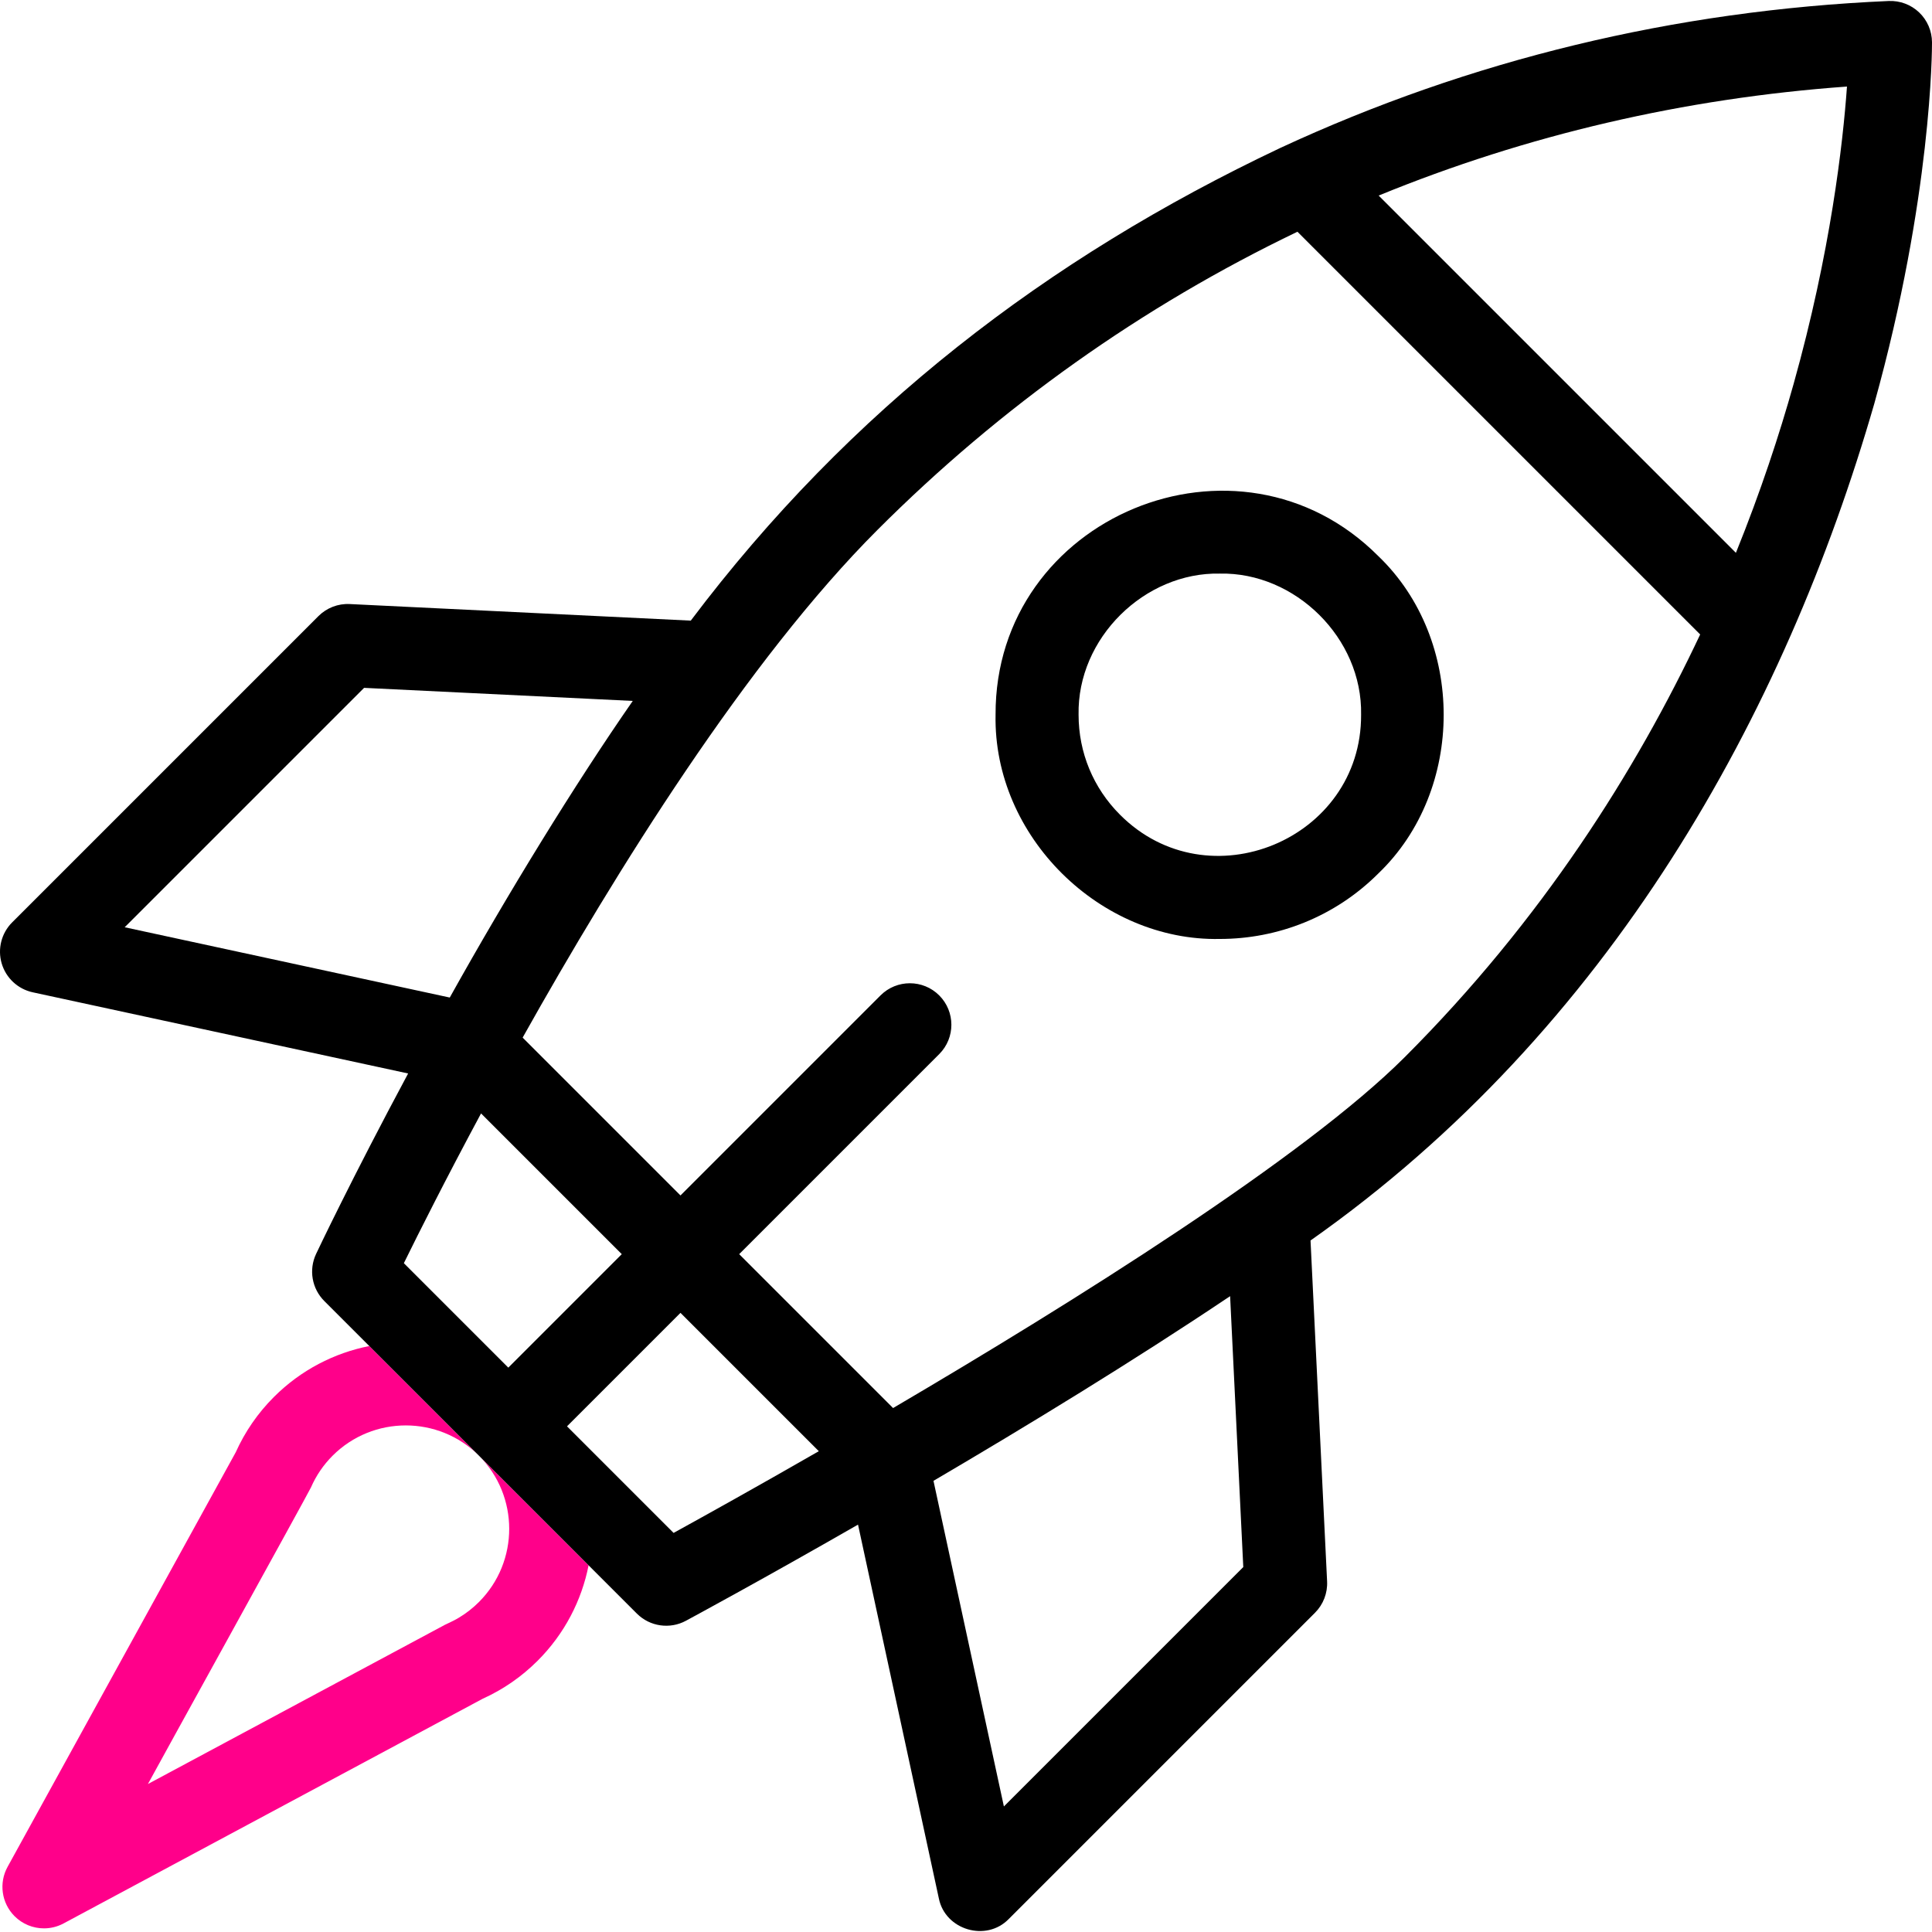
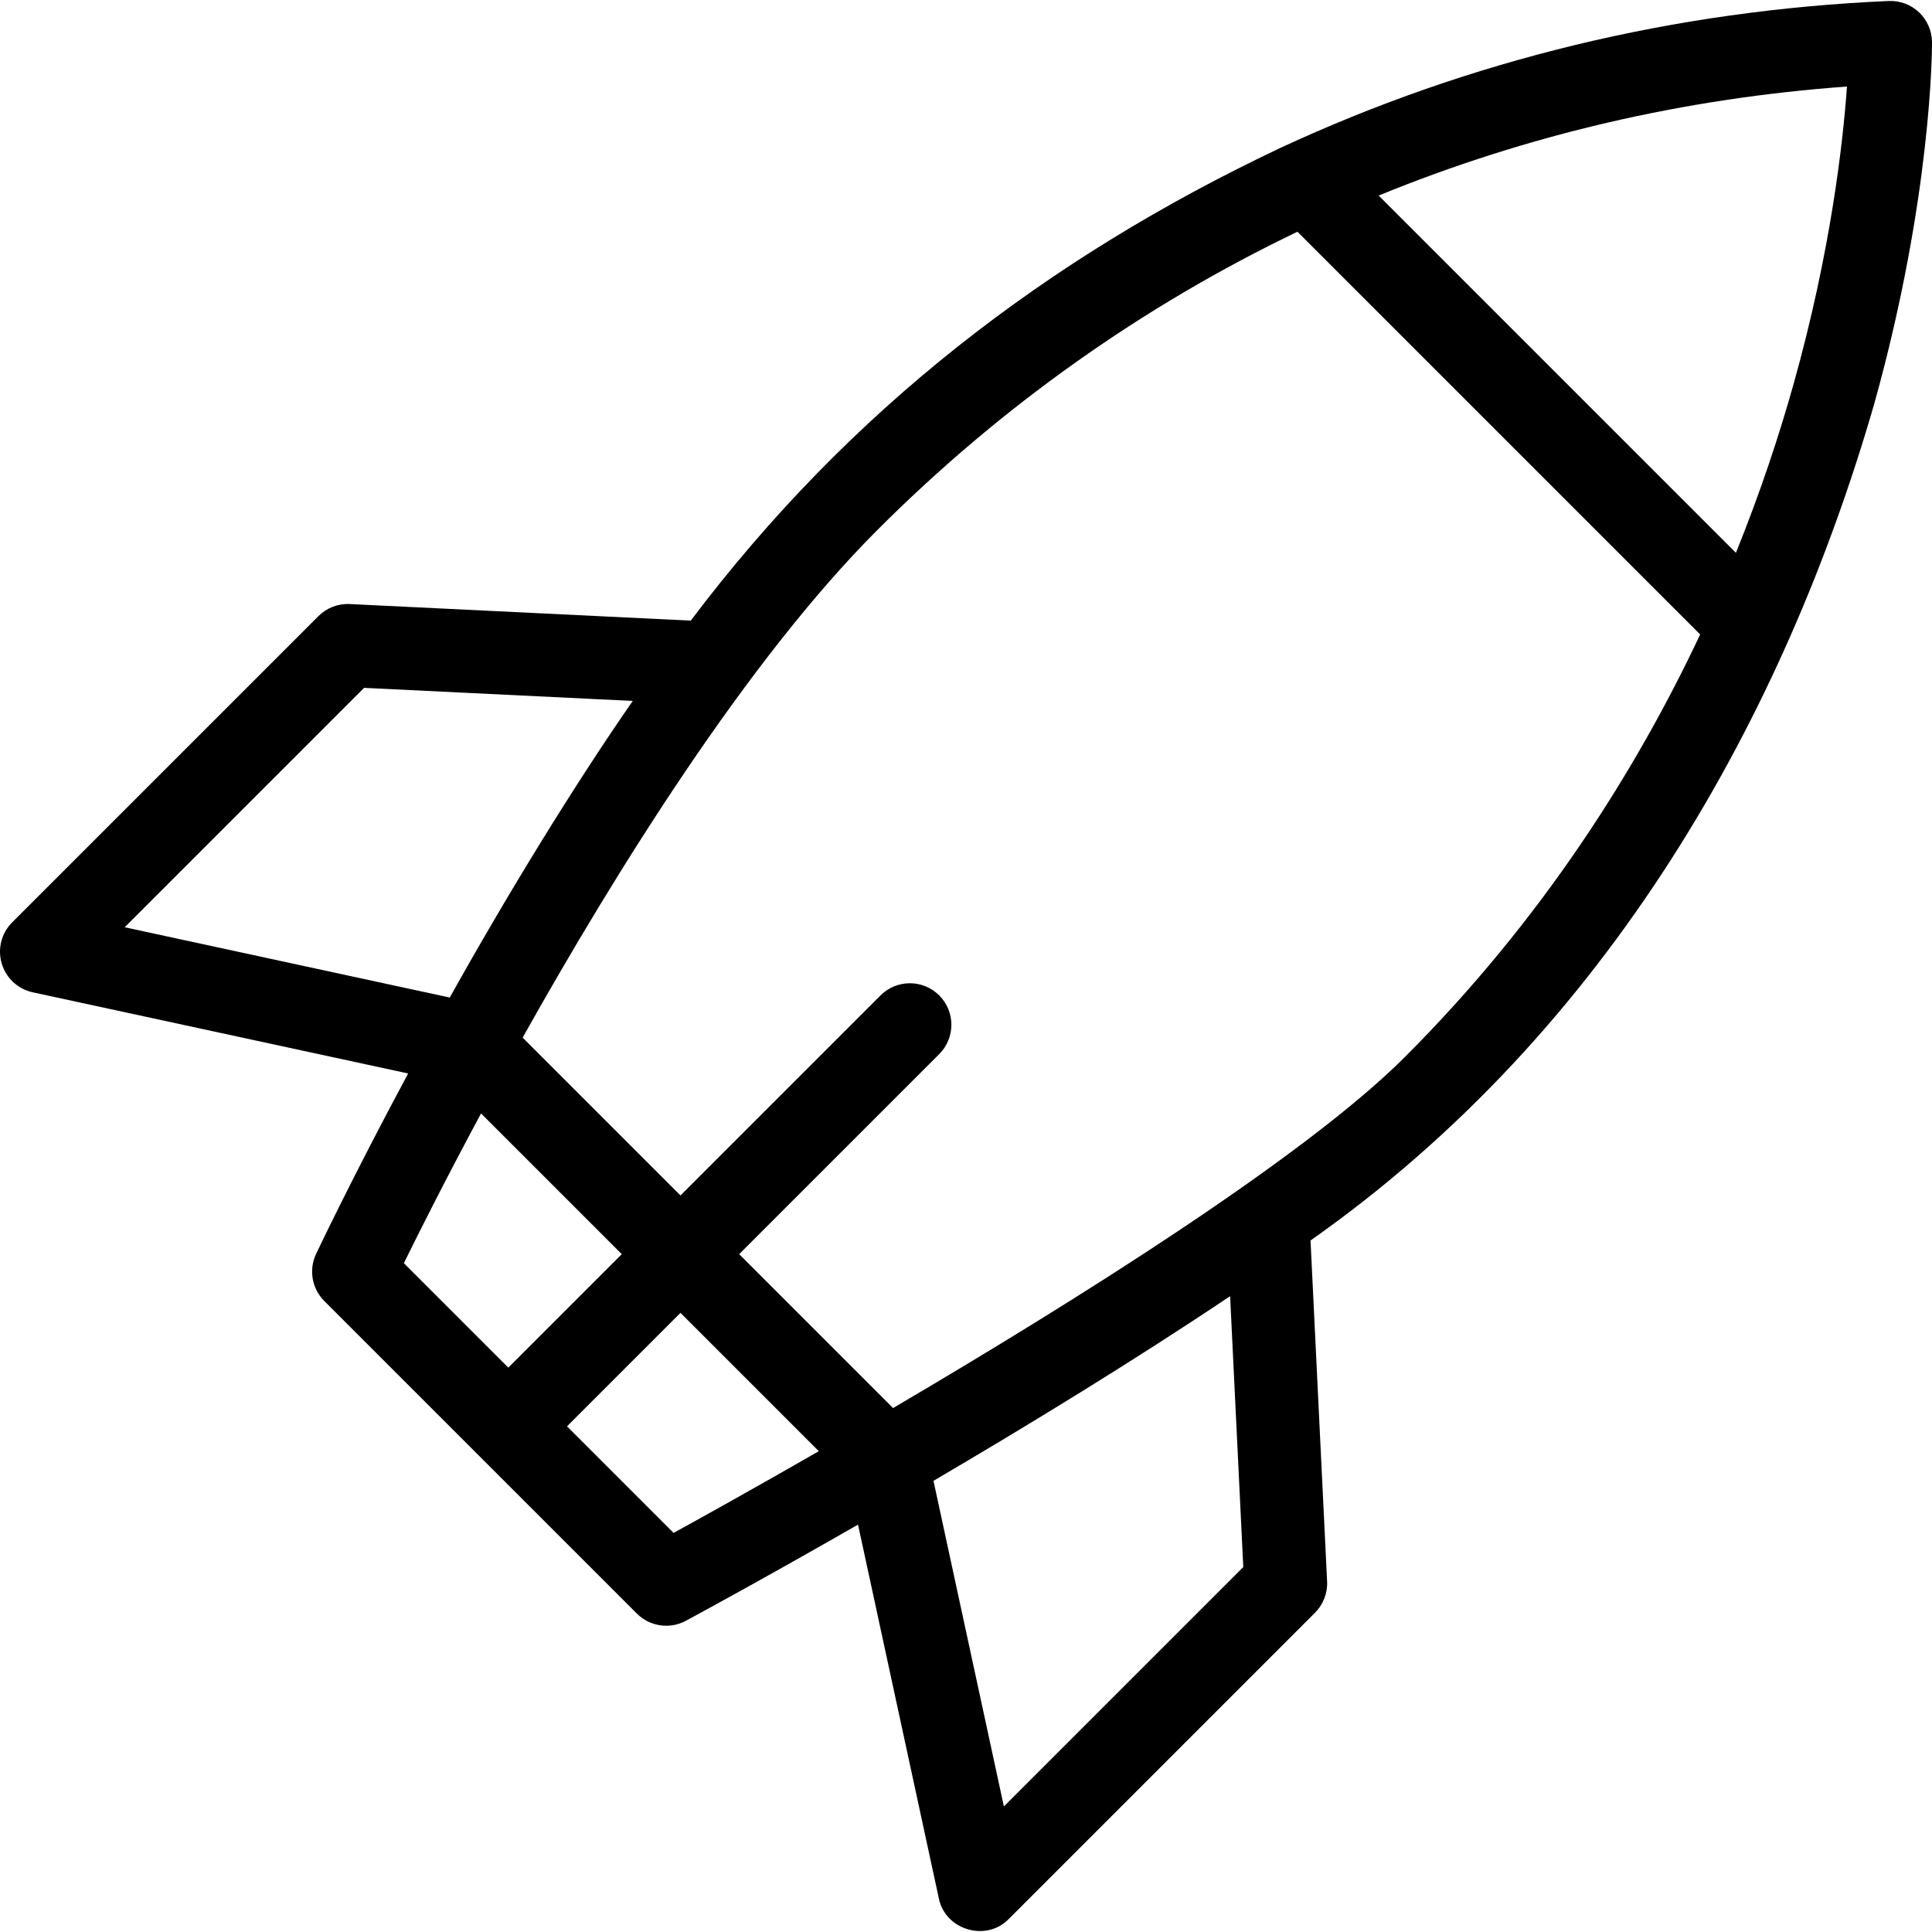
<svg xmlns="http://www.w3.org/2000/svg" version="1.1" id="Capa_1" x="0px" y="0px" viewBox="0 0 512 512" style="enable-background:new 0 0 512 512;" xml:space="preserve" width="512" height="512">
  <g>
-     <path style="fill:#FF008A" d="M126.93,385.772c-0.001-0.001-0.002-0.001-0.003-0.002c10.692,10.692,10.692,28.089,0.001,38.78   c-1.58,1.58-3.346,2.964-5.251,4.114c-1.154,0.721-2.515,1.313-3.795,1.94L39.2,472.785c0.779-1.516,42.409-76.868,43.211-78.609   c1.375-3.146,3.304-5.975,5.734-8.405c5.346-5.346,12.368-8.02,19.391-8.02s14.045,2.674,19.391,8.02   c-0.001-0.001-0.001-0.002-0.002-0.002L97.87,356.713c-9.27,1.835-18.112,6.332-25.281,13.5   c-4.254,4.254-7.658,9.187-10.123,14.667L2.009,494.733c-2.35,4.269-1.611,9.574,1.816,13.039c2.119,2.143,4.954,3.266,7.824,3.265   c1.771,0,3.556-0.427,5.194-1.306l111.088-59.552c5.458-2.466,10.323-5.852,14.553-10.071c7.169-7.169,11.666-16.011,13.501-25.281   L126.93,385.772z" />
    <g>
-       <path style="fill:#000000" d="M323.271,248.833c-31.619,0.655-60.069-27.089-59.435-59.407c-0.215-52.53,64.383-79.275,101.462-42.025    c23.055,22.122,23.058,61.931,0,84.053h0C353.711,243.04,338.491,248.833,323.271,248.833z M323.271,152.009    c-19.913-0.413-37.835,17.064-37.435,37.417c0,9.999,3.894,19.4,10.965,26.47c23.355,23.46,64.042,6.616,63.905-26.471    C361.103,169.074,343.186,151.595,323.271,152.009z" />
-     </g>
+       </g>
    <path style="fill:#000000" d="M496.71,106.959c15.274-54.813,15.297-94.104,15.291-95.75c-0.012-2.992-1.243-5.852-3.409-7.917s-5.081-3.155-8.07-3.028   c-56.673,2.474-110.941,15.586-161.296,38.973c-61.756,29.233-114.115,69.425-156.166,125.236l-90.372-4.394   c-3.103-0.158-6.119,1.016-8.312,3.209L3.222,244.44c-2.847,2.847-3.911,7.021-2.774,10.884c1.137,3.862,4.293,6.795,8.228,7.646   l99.484,21.512c-14.936,27.818-24.272,47.564-24.396,47.827c-1.979,4.198-1.11,9.187,2.172,12.469l40.99,40.99   c0.001,0.001,0.001,0.002,0.002,0.002s0.002,0.001,0.003,0.002l41.844,41.844c3.449,3.451,8.751,4.198,12.995,1.906   c2.137-1.151,20.414-11.026,45.614-25.482l21.42,99.057c1.67,8.378,12.561,11.609,18.53,5.453l81.152-81.152   c2.194-2.194,3.359-5.213,3.209-8.312l-4.392-90.342C426.697,272.867,472.976,189.197,496.71,106.959z M475.31,101.795   c-3.76,13.4-8.729,28.53-15.276,44.706l-94.675-94.675c39.285-16.083,80.907-25.774,124.108-28.889   C488.388,38.084,485.134,66.781,475.31,101.795z M96.485,182.29l71.203,3.462c-15.358,22.11-33.103,51.02-48.496,78.607   l-86.148-18.628L96.485,182.29z M127.483,295.067l37.295,37.296l-30.072,30.073l-27.68-27.68   C110.927,326.817,118.052,312.617,127.483,295.067z M178.508,406.237l-28.245-28.245l30.072-30.072l36.661,36.661   C200.16,394.255,186.378,401.91,178.508,406.237z M329.482,415.287l-63.441,63.441l-18.659-86.292   c24.702-14.5,52.983-31.746,78.61-48.939L329.482,415.287z M372.283,280.145c-26.59,26.591-87.706,64.864-135.607,93.003   l-40.785-40.785l53.012-53.012c4.296-4.296,4.295-11.261,0-15.557c-4.296-4.295-11.261-4.295-15.557,0l-53.012,53.012   l-41.829-41.83c24.738-44.154,59.554-100.069,94.047-134.562c32.69-32.69,70.116-59.236,111.282-78.999l106.728,106.727   C433.548,204.256,408.651,243.777,372.283,280.145z" />
  </g>
</svg>